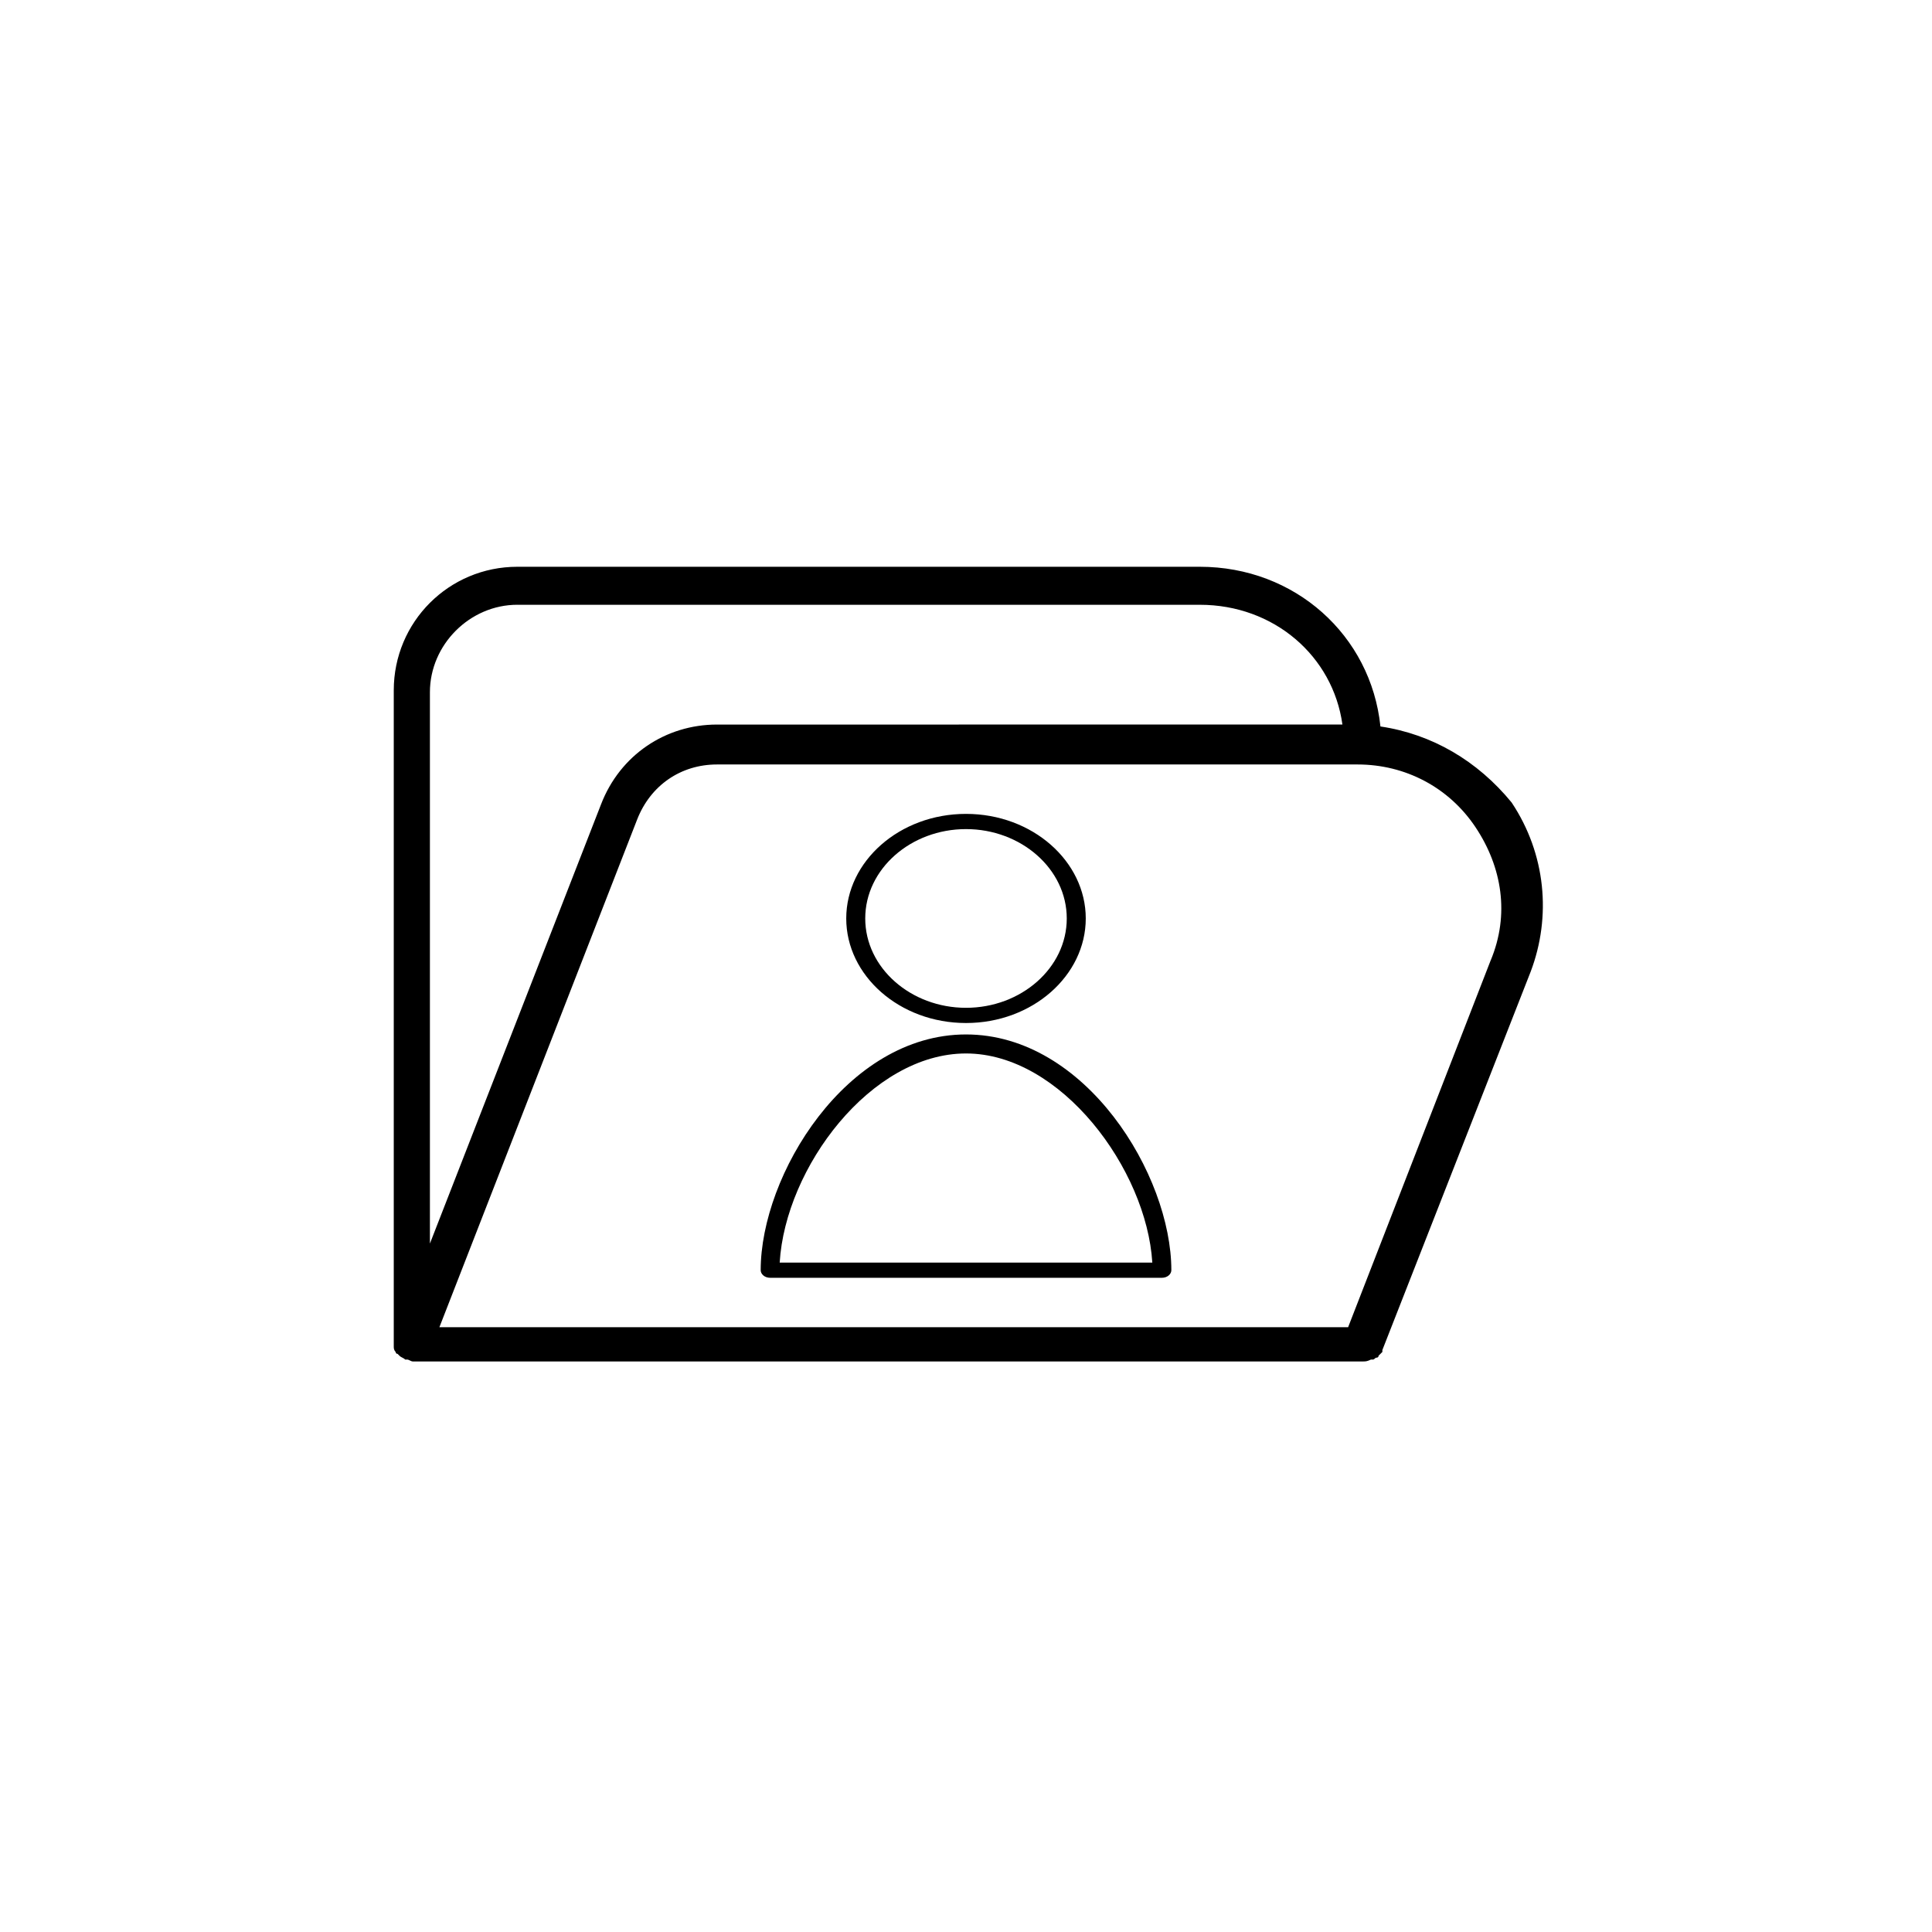
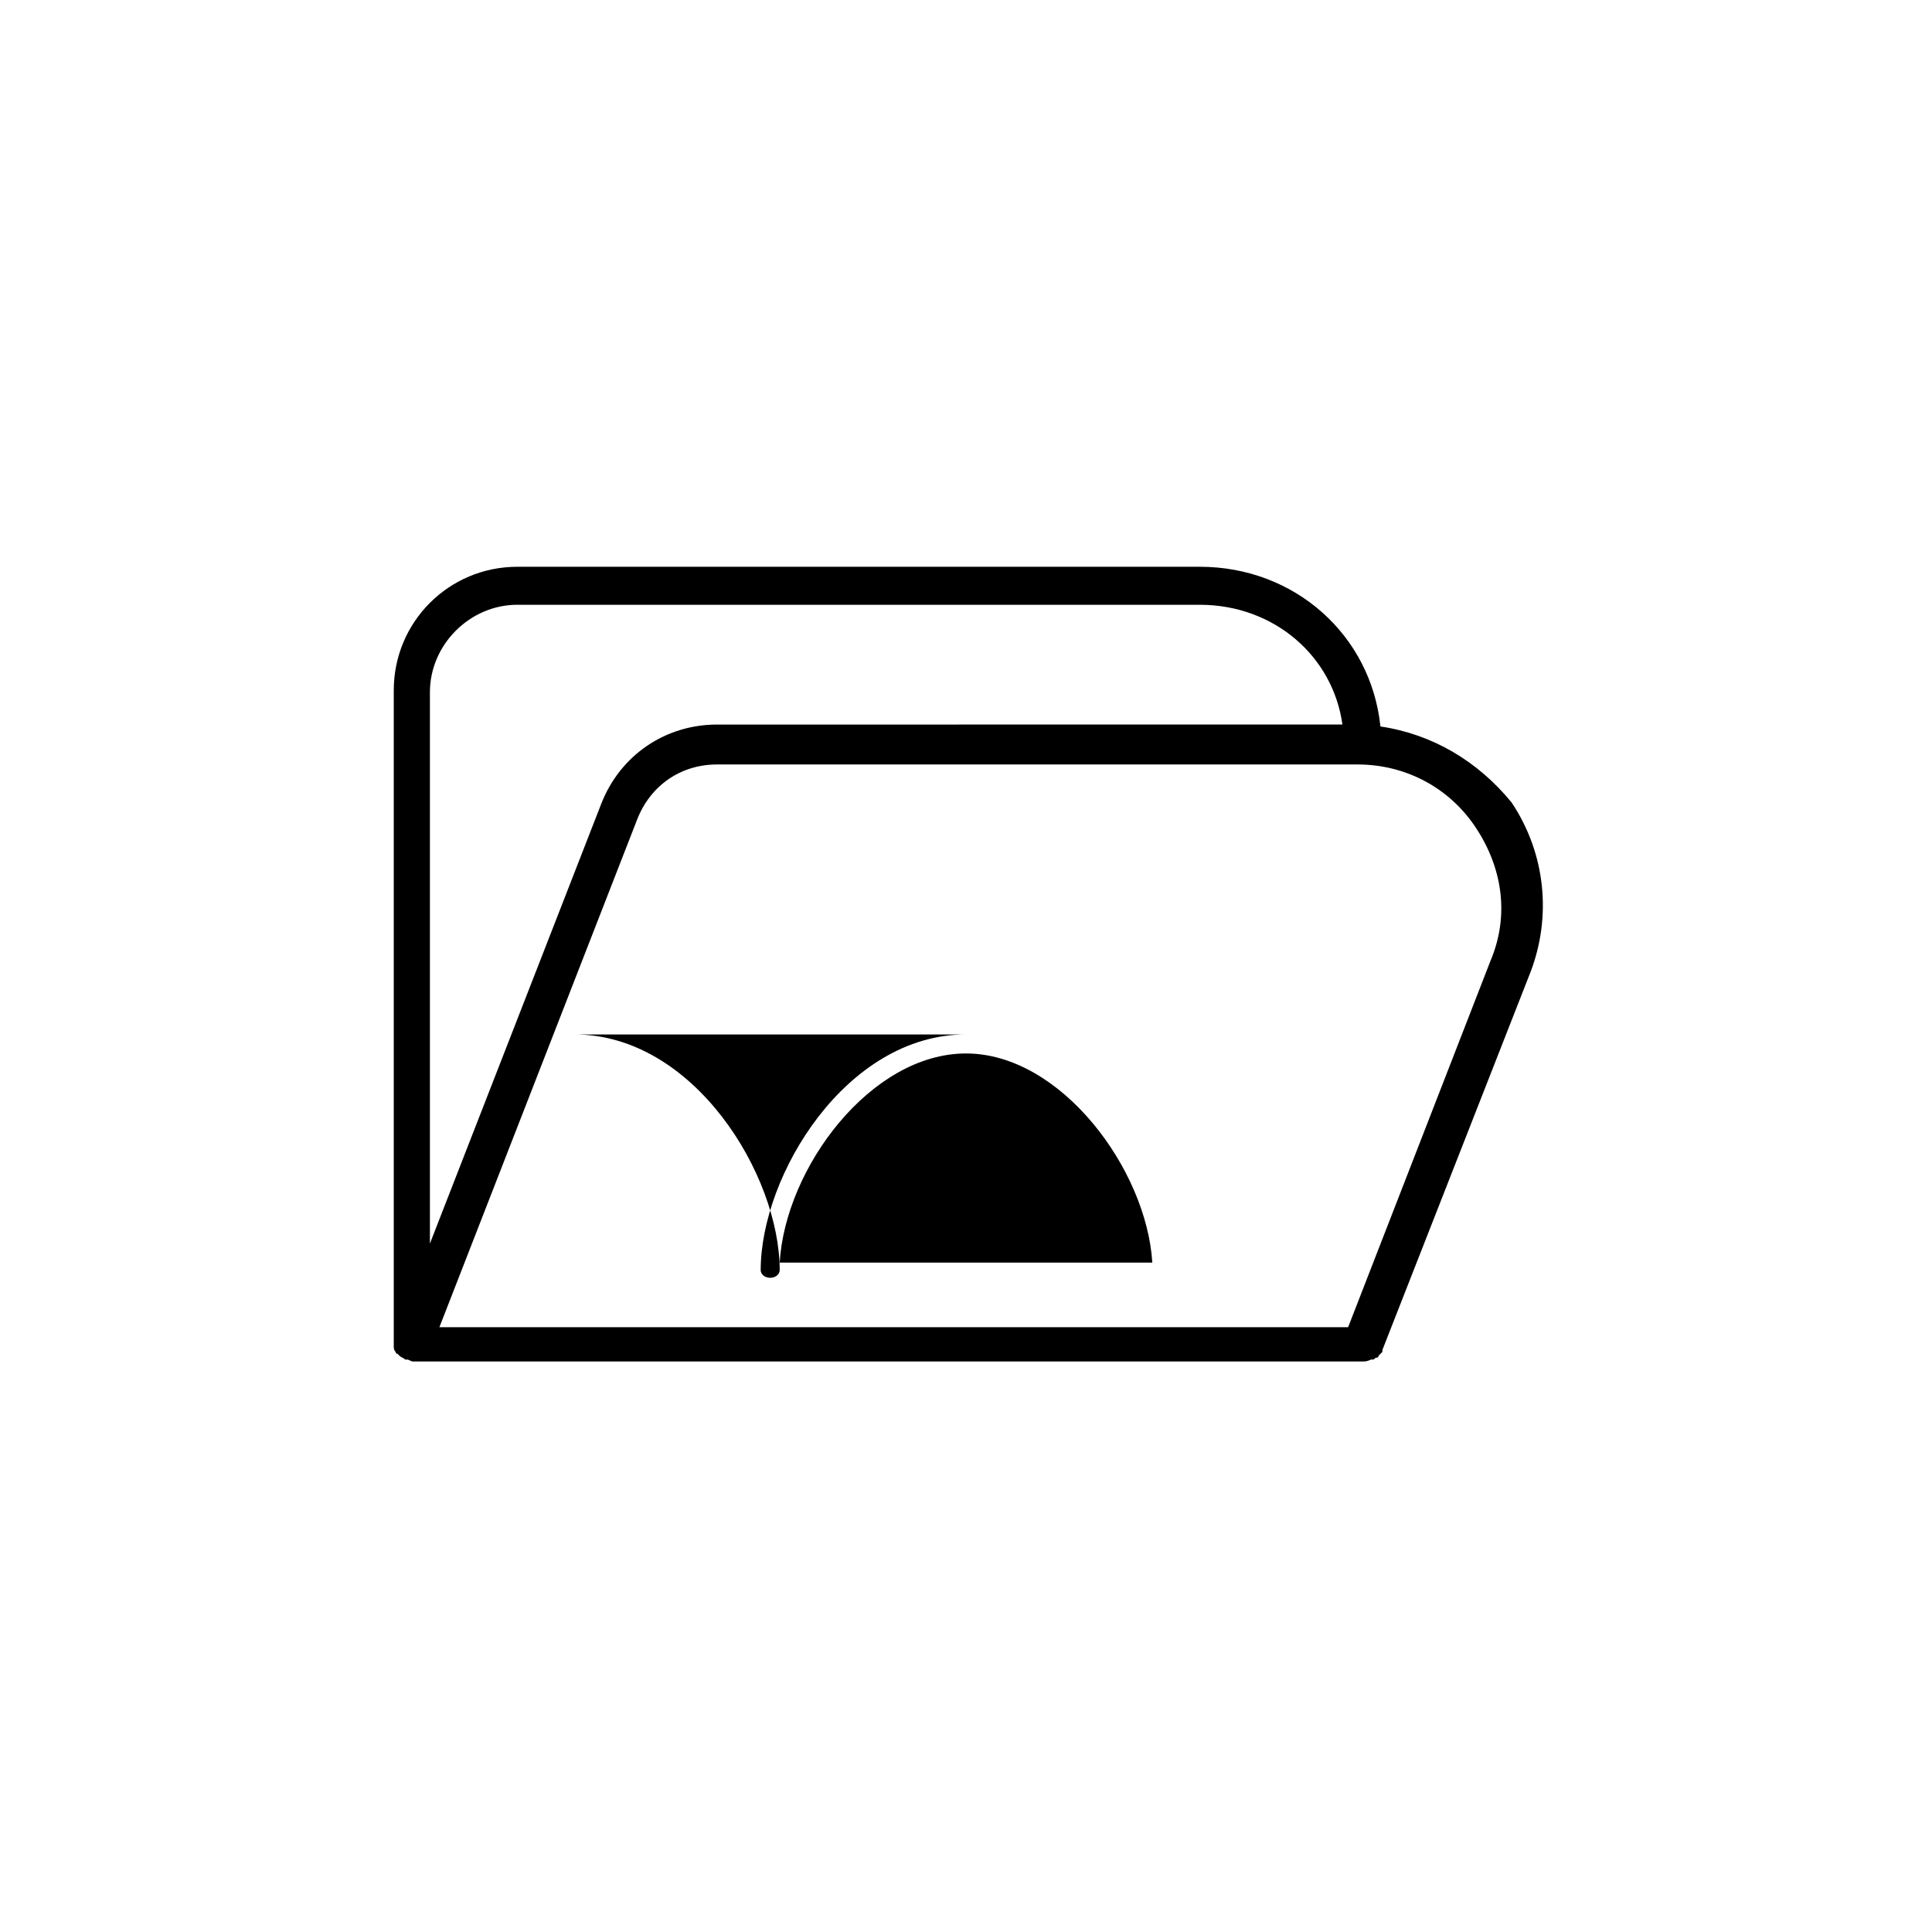
<svg xmlns="http://www.w3.org/2000/svg" fill="#000000" width="800px" height="800px" version="1.1" viewBox="144 144 512 512">
  <g>
-     <path d="m400 418.14c-31.738 0-54.41 37.281-54.41 62.473 0 1.008 1.008 2.016 2.519 2.016h103.79c1.512 0 2.519-1.008 2.519-2.016-0.004-25.191-22.676-62.473-54.414-62.473zm-49.375 60.457c1.512-25.191 24.184-55.418 49.375-55.418s47.863 30.73 49.375 55.418z" />
-     <path d="m400 415.11c17.633 0 31.738-12.594 31.738-27.711 0-15.113-14.105-27.711-31.738-27.711s-31.738 12.594-31.738 27.711c-0.004 15.113 14.102 27.711 31.738 27.711zm0-51.391c14.609 0 26.703 10.578 26.703 23.68 0 13.098-12.09 23.68-26.703 23.68-14.609 0-26.703-10.578-26.703-23.68 0-13.098 12.09-23.68 26.703-23.68z" />
+     <path d="m400 418.14c-31.738 0-54.41 37.281-54.41 62.473 0 1.008 1.008 2.016 2.519 2.016c1.512 0 2.519-1.008 2.519-2.016-0.004-25.191-22.676-62.473-54.414-62.473zm-49.375 60.457c1.512-25.191 24.184-55.418 49.375-55.418s47.863 30.73 49.375 55.418z" />
    <path d="m509.83 336.52c-2.519-24.184-22.672-42.32-47.863-42.32h-180.87c-18.137 0-32.746 14.609-32.746 32.746v173.82c0 0.504 0 1.008 0.504 1.512 0 0 0 0.504 0.504 0.504l0.504 0.504c0.504 0.504 1.008 0.504 1.512 1.008h0.504c0.504 0 1.008 0.504 1.512 0.504h251.91c0.504 0 1.008 0 2.016-0.504h0.504c0.504 0 0.504-0.504 1.008-0.504 0 0 0.504 0 0.504-0.504 0.504-0.504 0.504-0.504 1.008-1.008v-0.504l39.297-100.26c5.543-14.609 4.031-31.234-5.039-44.84-9.07-11.086-21.16-18.137-34.766-20.152zm-228.73-32.246h180.87c19.648 0 35.266 13.602 37.785 31.738l-165.75 0.004c-13.602 0-25.695 8.062-30.73 21.16l-45.344 116.38v-146.11c0-12.594 10.578-23.176 23.172-23.176zm257.95 94.215-37.785 97.234h-240.82l52.395-134.52c3.527-9.07 11.586-14.609 21.16-14.609h169.79c12.594 0 24.184 6.047 31.234 16.625 7.059 10.578 9.074 23.172 4.035 35.266z" />
  </g>
</svg>